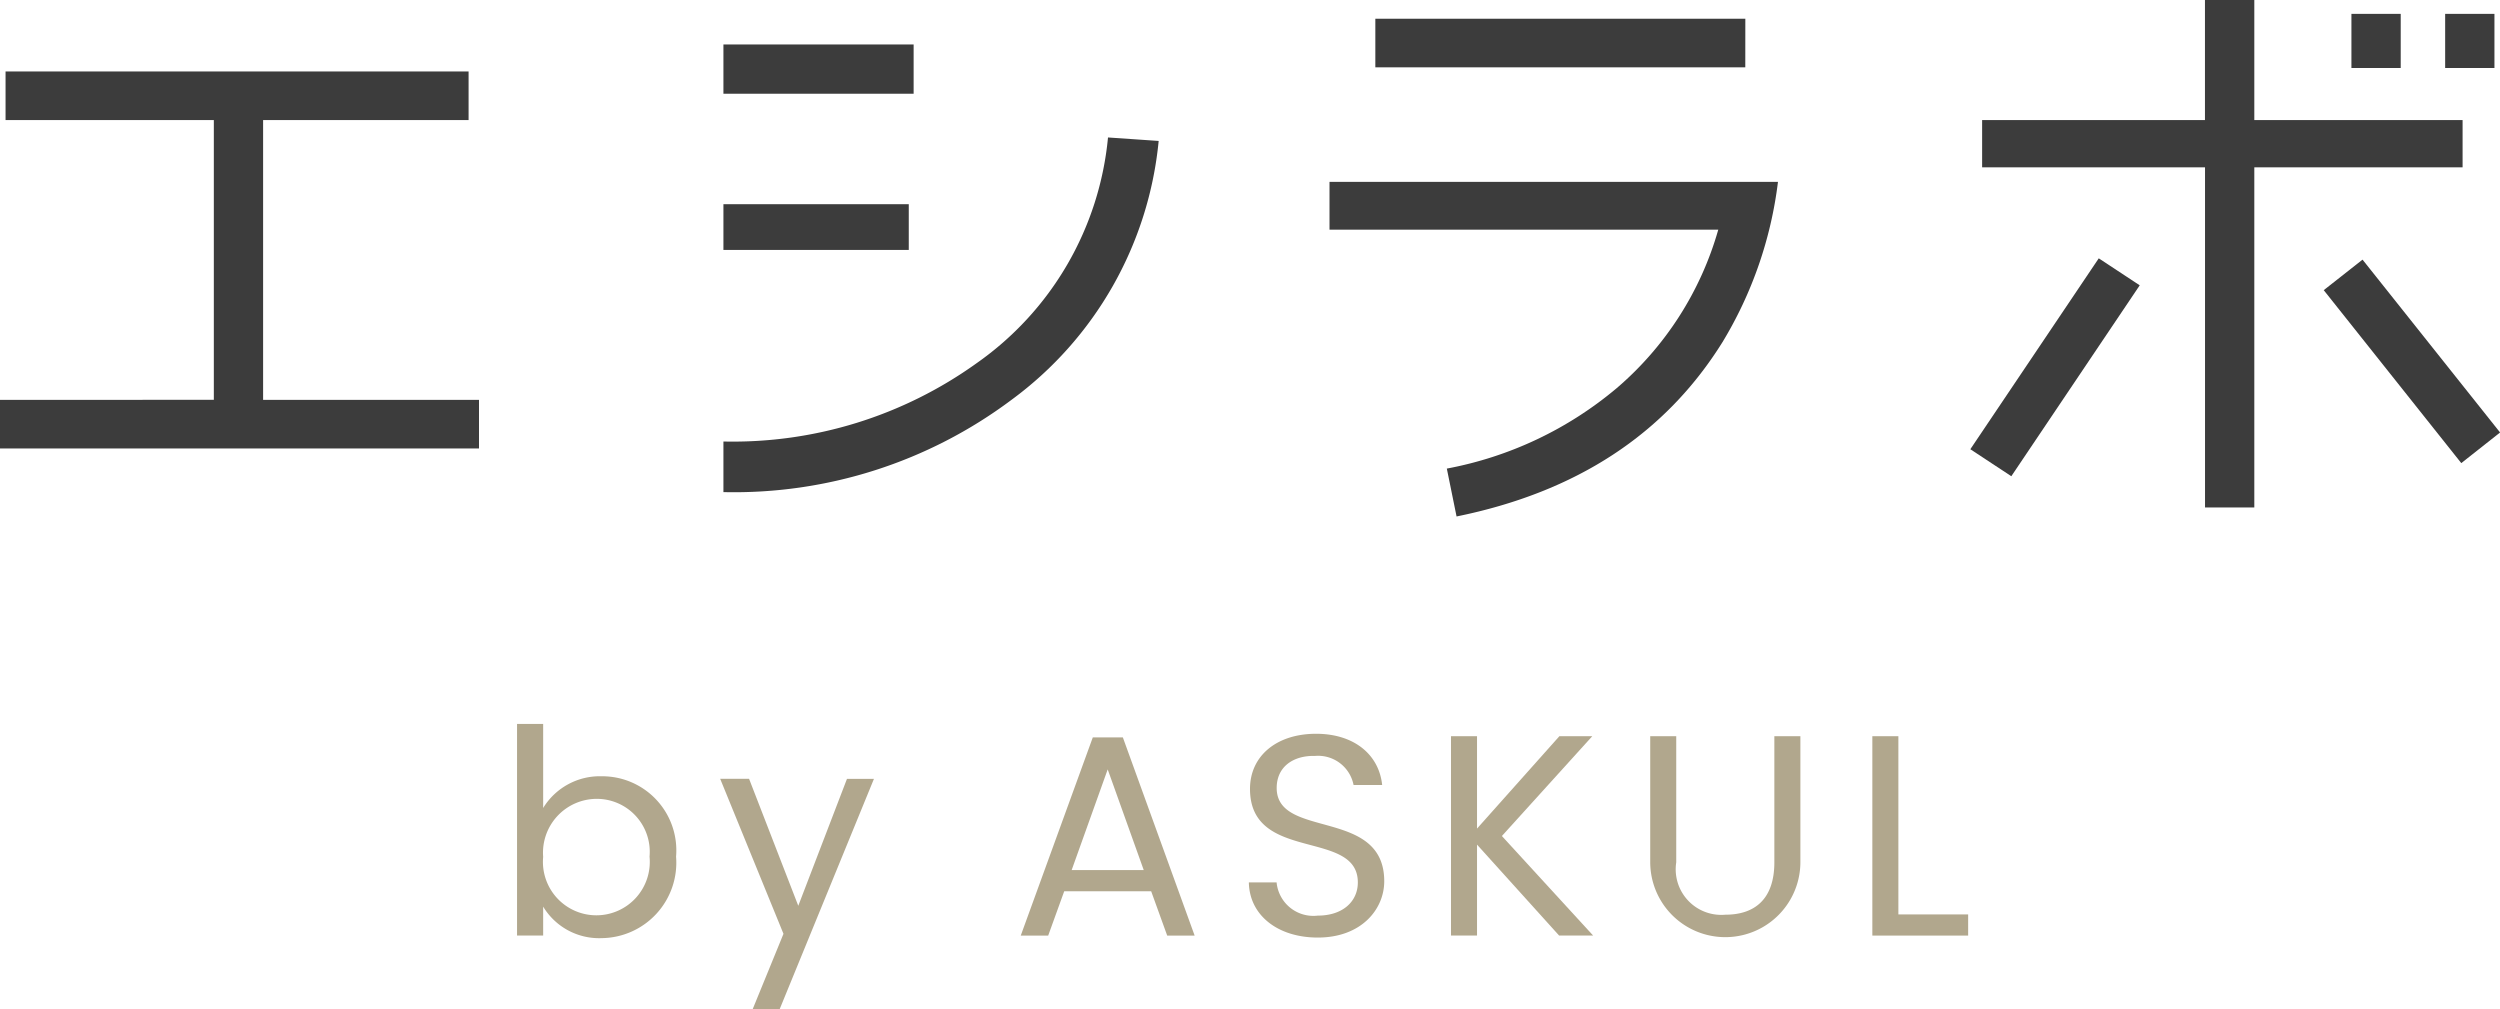
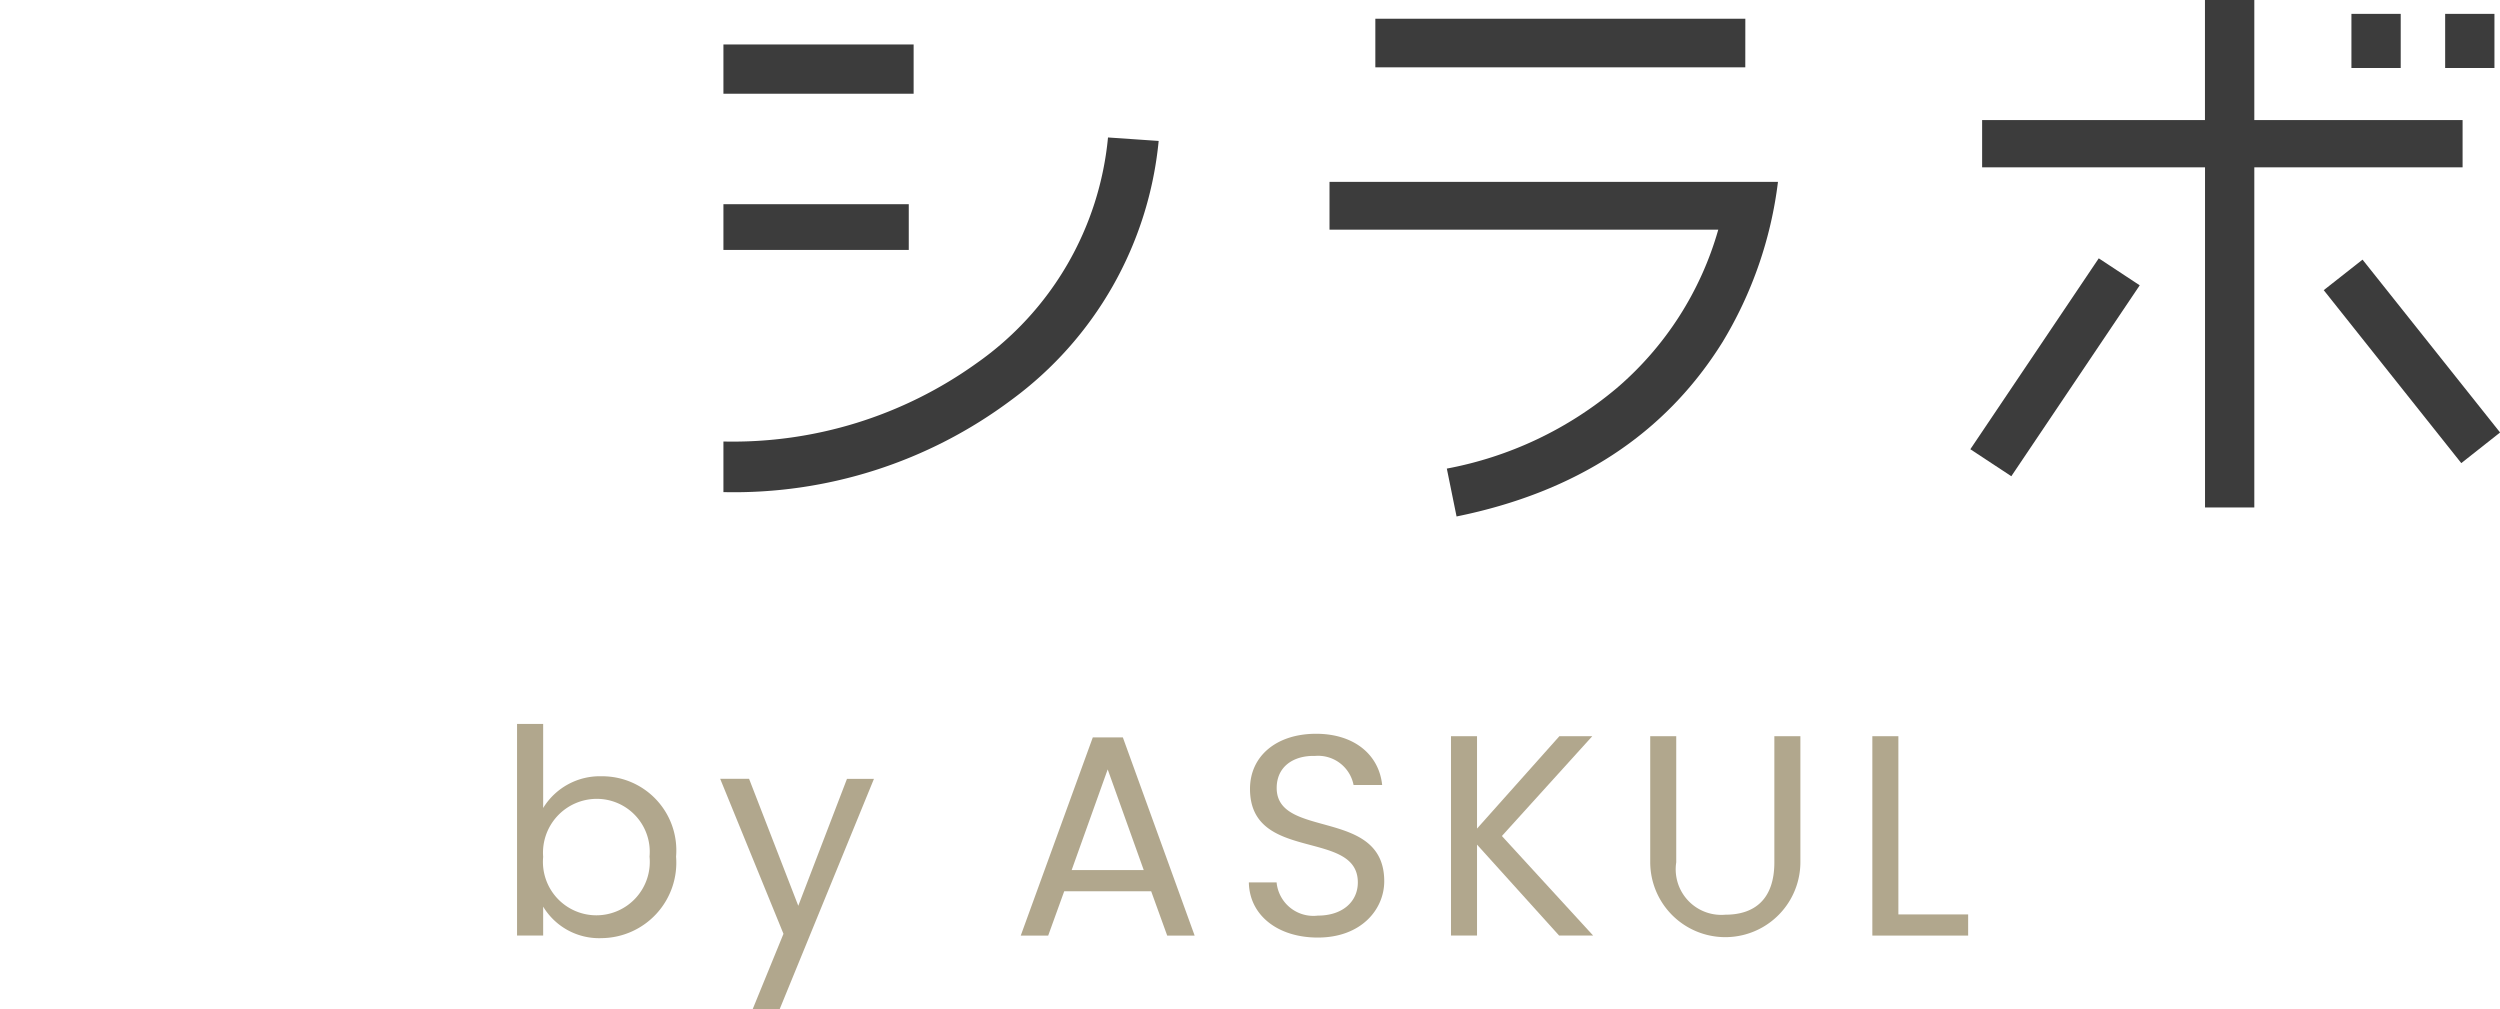
<svg xmlns="http://www.w3.org/2000/svg" width="122.432" height="49.432" viewBox="0 0 122.432 49.432">
  <defs>
    <clipPath id="a">
      <rect width="122.432" height="49.432" transform="translate(0 0)" fill="none" />
    </clipPath>
  </defs>
  <g transform="translate(0 0)">
    <g clip-path="url(#a)">
      <path d="M29.467,38.016a3.629,3.629,0,0,1,3.642,3.935,3.694,3.694,0,0,1-3.642,3.992A3.2,3.2,0,0,1,26.6,44.4v1.415H25.321V35.452H26.6V39.57a3.252,3.252,0,0,1,2.871-1.554M29.2,39.122a2.637,2.637,0,0,0-2.6,2.843,2.617,2.617,0,1,0,5.21-.014,2.594,2.594,0,0,0-2.6-2.829" fill="#b1a78d" />
      <path d="M41.479,38.142H42.8l-4.622,11.29H36.856l1.513-3.7-3.1-7.592h1.415l2.41,6.219Z" fill="#b1a78d" />
      <path d="M56.376,43.647H52.118l-.785,2.171H49.989l3.529-9.707h1.471l3.516,9.707H57.161Zm-2.129-5.968L52.482,42.61h3.53Z" fill="#b1a78d" />
      <path d="M64.536,45.915c-1.961,0-3.348-1.092-3.376-2.7h1.359a1.808,1.808,0,0,0,2.017,1.625c1.232,0,1.961-.7,1.961-1.625,0-2.634-5.281-.952-5.281-4.58,0-1.612,1.3-2.7,3.236-2.7,1.863,0,3.082,1.022,3.236,2.508h-1.4A1.769,1.769,0,0,0,64.4,37.02c-1.051-.028-1.877.519-1.877,1.57,0,2.52,5.267.952,5.267,4.566,0,1.387-1.135,2.759-3.25,2.759" fill="#b1a78d" />
      <path d="M72.334,41.363v4.454H71.059V36.053h1.275v4.525l4.034-4.525h1.611l-4.427,4.889,4.469,4.875H76.354Z" fill="#b1a78d" />
      <path d="M80.816,36.054H82.09v6.178a2.232,2.232,0,0,0,2.41,2.563c1.442,0,2.395-.77,2.395-2.563V36.054H88.17v6.164a3.677,3.677,0,1,1-7.354,0Z" fill="#b1a78d" />
      <path d="M92.969,36.054v8.728h3.417v1.036H91.694V36.054Z" fill="#b1a78d" />
    </g>
-     <path d="M.272,3.5V5.881h10.2v13.7H0v2.38H23.458v-2.38H12.885V5.881H22.948V3.5Z" fill="#3c3c3c" />
    <g clip-path="url(#a)">
      <path d="M44.743,4.59H35.428V2.176h9.315Zm12,2.312a17.849,17.849,0,0,1-7.208,12.68A22.665,22.665,0,0,1,35.428,24.1V21.622a20.477,20.477,0,0,0,12.408-3.841A15.247,15.247,0,0,0,54.262,6.732ZM44.505,12.239H35.428V10h9.077Z" fill="#3c3c3c" />
      <path d="M87.072,8.908a19.761,19.761,0,0,1-2.72,7.852c-2.821,4.523-7.173,7.344-13.02,8.533l-.477-2.345A18.084,18.084,0,0,0,79.185,19a15.936,15.936,0,0,0,4.963-7.751H65.11V8.908Zm-1.6-5.61H67.354V.918h18.12Z" fill="#3c3c3c" />
      <path d="M104.788,13.973,98.5,23.322,96.493,22l6.289-9.349ZM120.6,8.194H110.4V24.852h-2.414V8.194H97.07V5.881h10.913V0H110.4V5.881h10.2Zm1.836,12.986-1.9,1.5L113.8,14.21l1.9-1.495ZM117.57,3.331h-2.414V.68h2.414Zm4.59,0h-2.414V.68h2.414Z" fill="#3c3c3c" />
    </g>
  </g>
</svg>